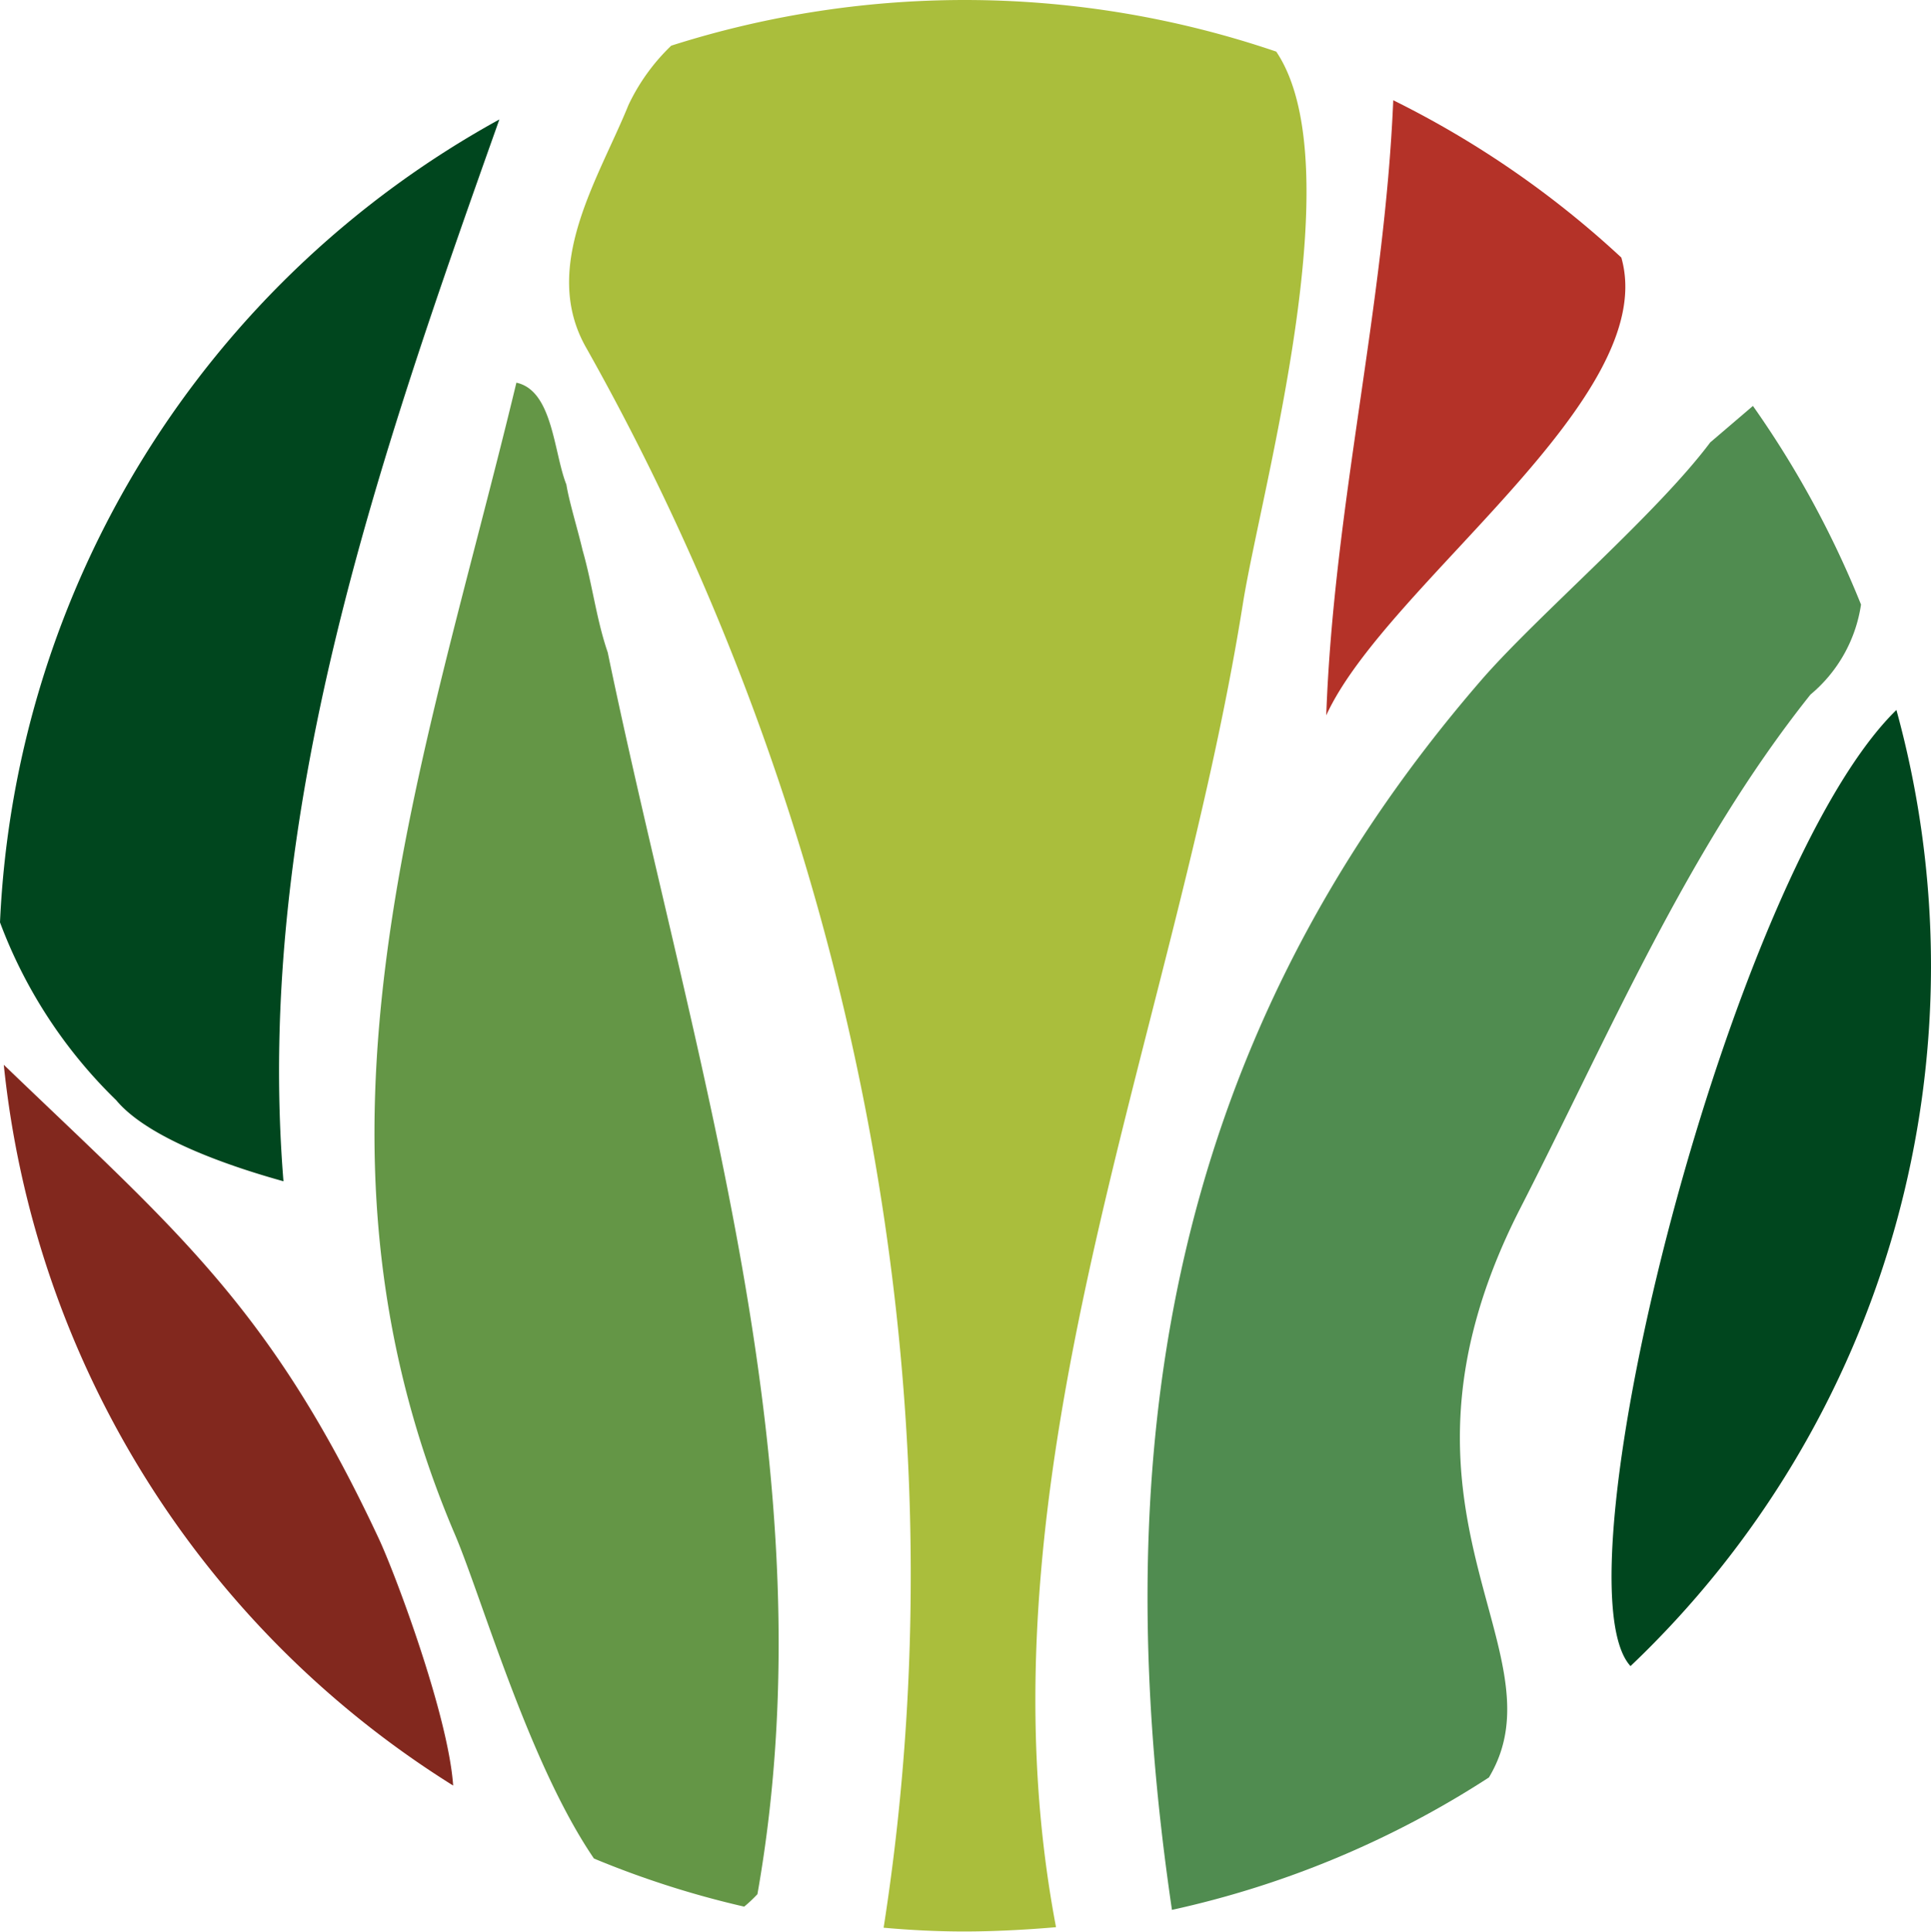
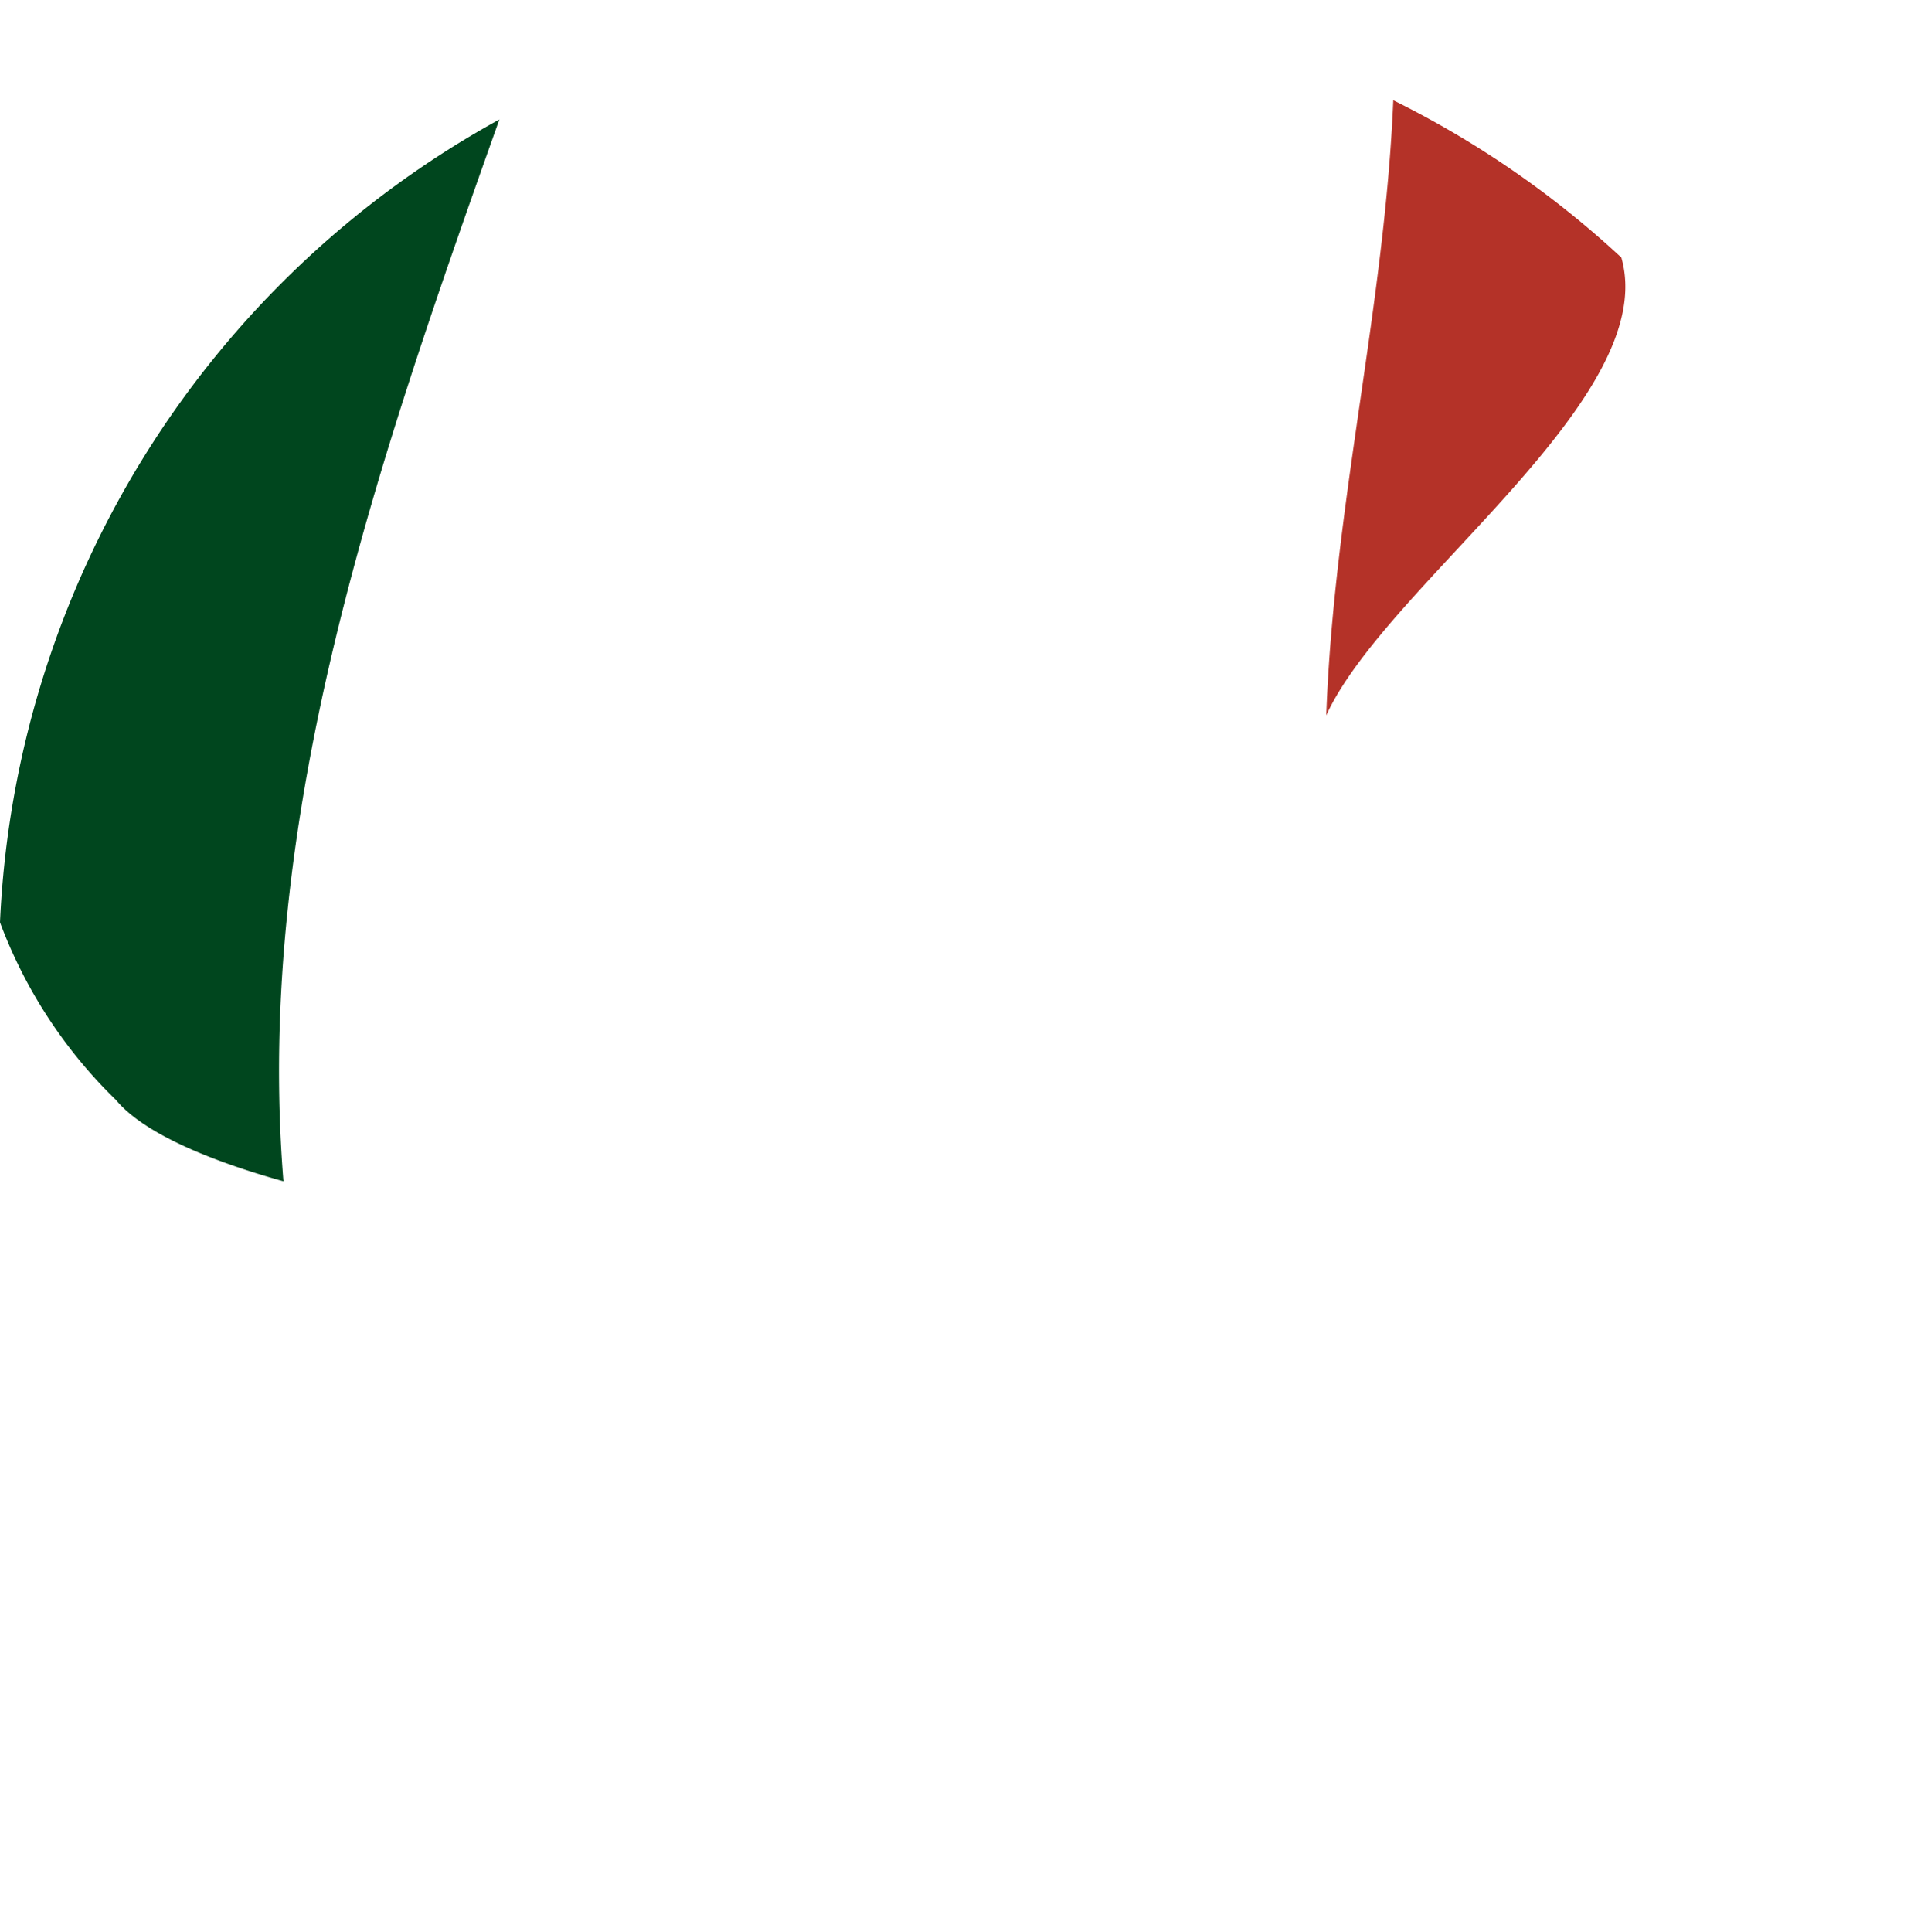
<svg xmlns="http://www.w3.org/2000/svg" viewBox="0 0 71.46 71.5">
-   <path d="m46 22.31c.67-4.18 4.08-16.16 1.23-20.4a35.75 35.75 0 0 0 -22.39-.22 7.46 7.46 0 0 0 -1.58 2.19c-1.11 2.74-3.28 6-1.56 9 9.69 17.21 14.16 38.27 11 58.45 1 .09 2 .14 3 .14s2.26-.06 3.38-.16c-3.16-16.64 4.34-32.77 6.92-49z" fill="#aabe3c" />
-   <path d="m67 25.7a5.35 5.35 0 0 0 1.87-3.33 36.12 36.12 0 0 0 -4-7.35l-1.58 1.35c-1.97 2.63-6.29 6.32-8.38 8.69-12.13 13.94-13.91 29.52-11.54 45.61a35.52 35.52 0 0 0 11.73-4.9c2.84-4.73-4.53-9.86 1.13-21 3.31-6.46 6.2-13.34 10.77-19.07z" fill="#508c50" />
-   <path d="m21.56 20.36c-.18-.77-.5-1.8-.6-2.43-.47-1.18-.5-3.48-1.85-3.77-3.44 14.3-8.54 27.78-2.33 42.49 1 2.28 2.75 8.53 5.2 12.12a34.65 34.65 0 0 0 5.56 1.78 5.16 5.16 0 0 0 .49-.46c2.76-15.59-2.4-30.83-5.54-45.95-.42-1.22-.57-2.53-.93-3.78z" fill="#649646" />
  <path d="m18.48 4.42a35.73 35.73 0 0 0 -18.48 29.71 17.91 17.91 0 0 0 4.3 6.58c1.23 1.48 4.46 2.52 6.19 3-1.1-13.54 3.56-26.82 7.99-39.29z" fill="#00461e" />
-   <path d="m70.18 26.27c-6.15 6-12.73 32.23-9.84 35.38a35.73 35.73 0 0 0 9.84-35.38z" fill="#00461e" />
-   <path d="m.14 39.4a35.75 35.75 0 0 0 16.63 26.67c-.18-2.58-2.1-7.72-2.73-9.09-4.04-8.66-7.58-11.5-13.9-17.58z" fill="#82281e" />
  <path d="m60 9.53a35.54 35.54 0 0 0 -8.44-5.82c-.32 7.64-2.2 15-2.48 22.76 2.22-4.86 12.41-11.73 10.92-16.94z" fill="#b43228" />
</svg>